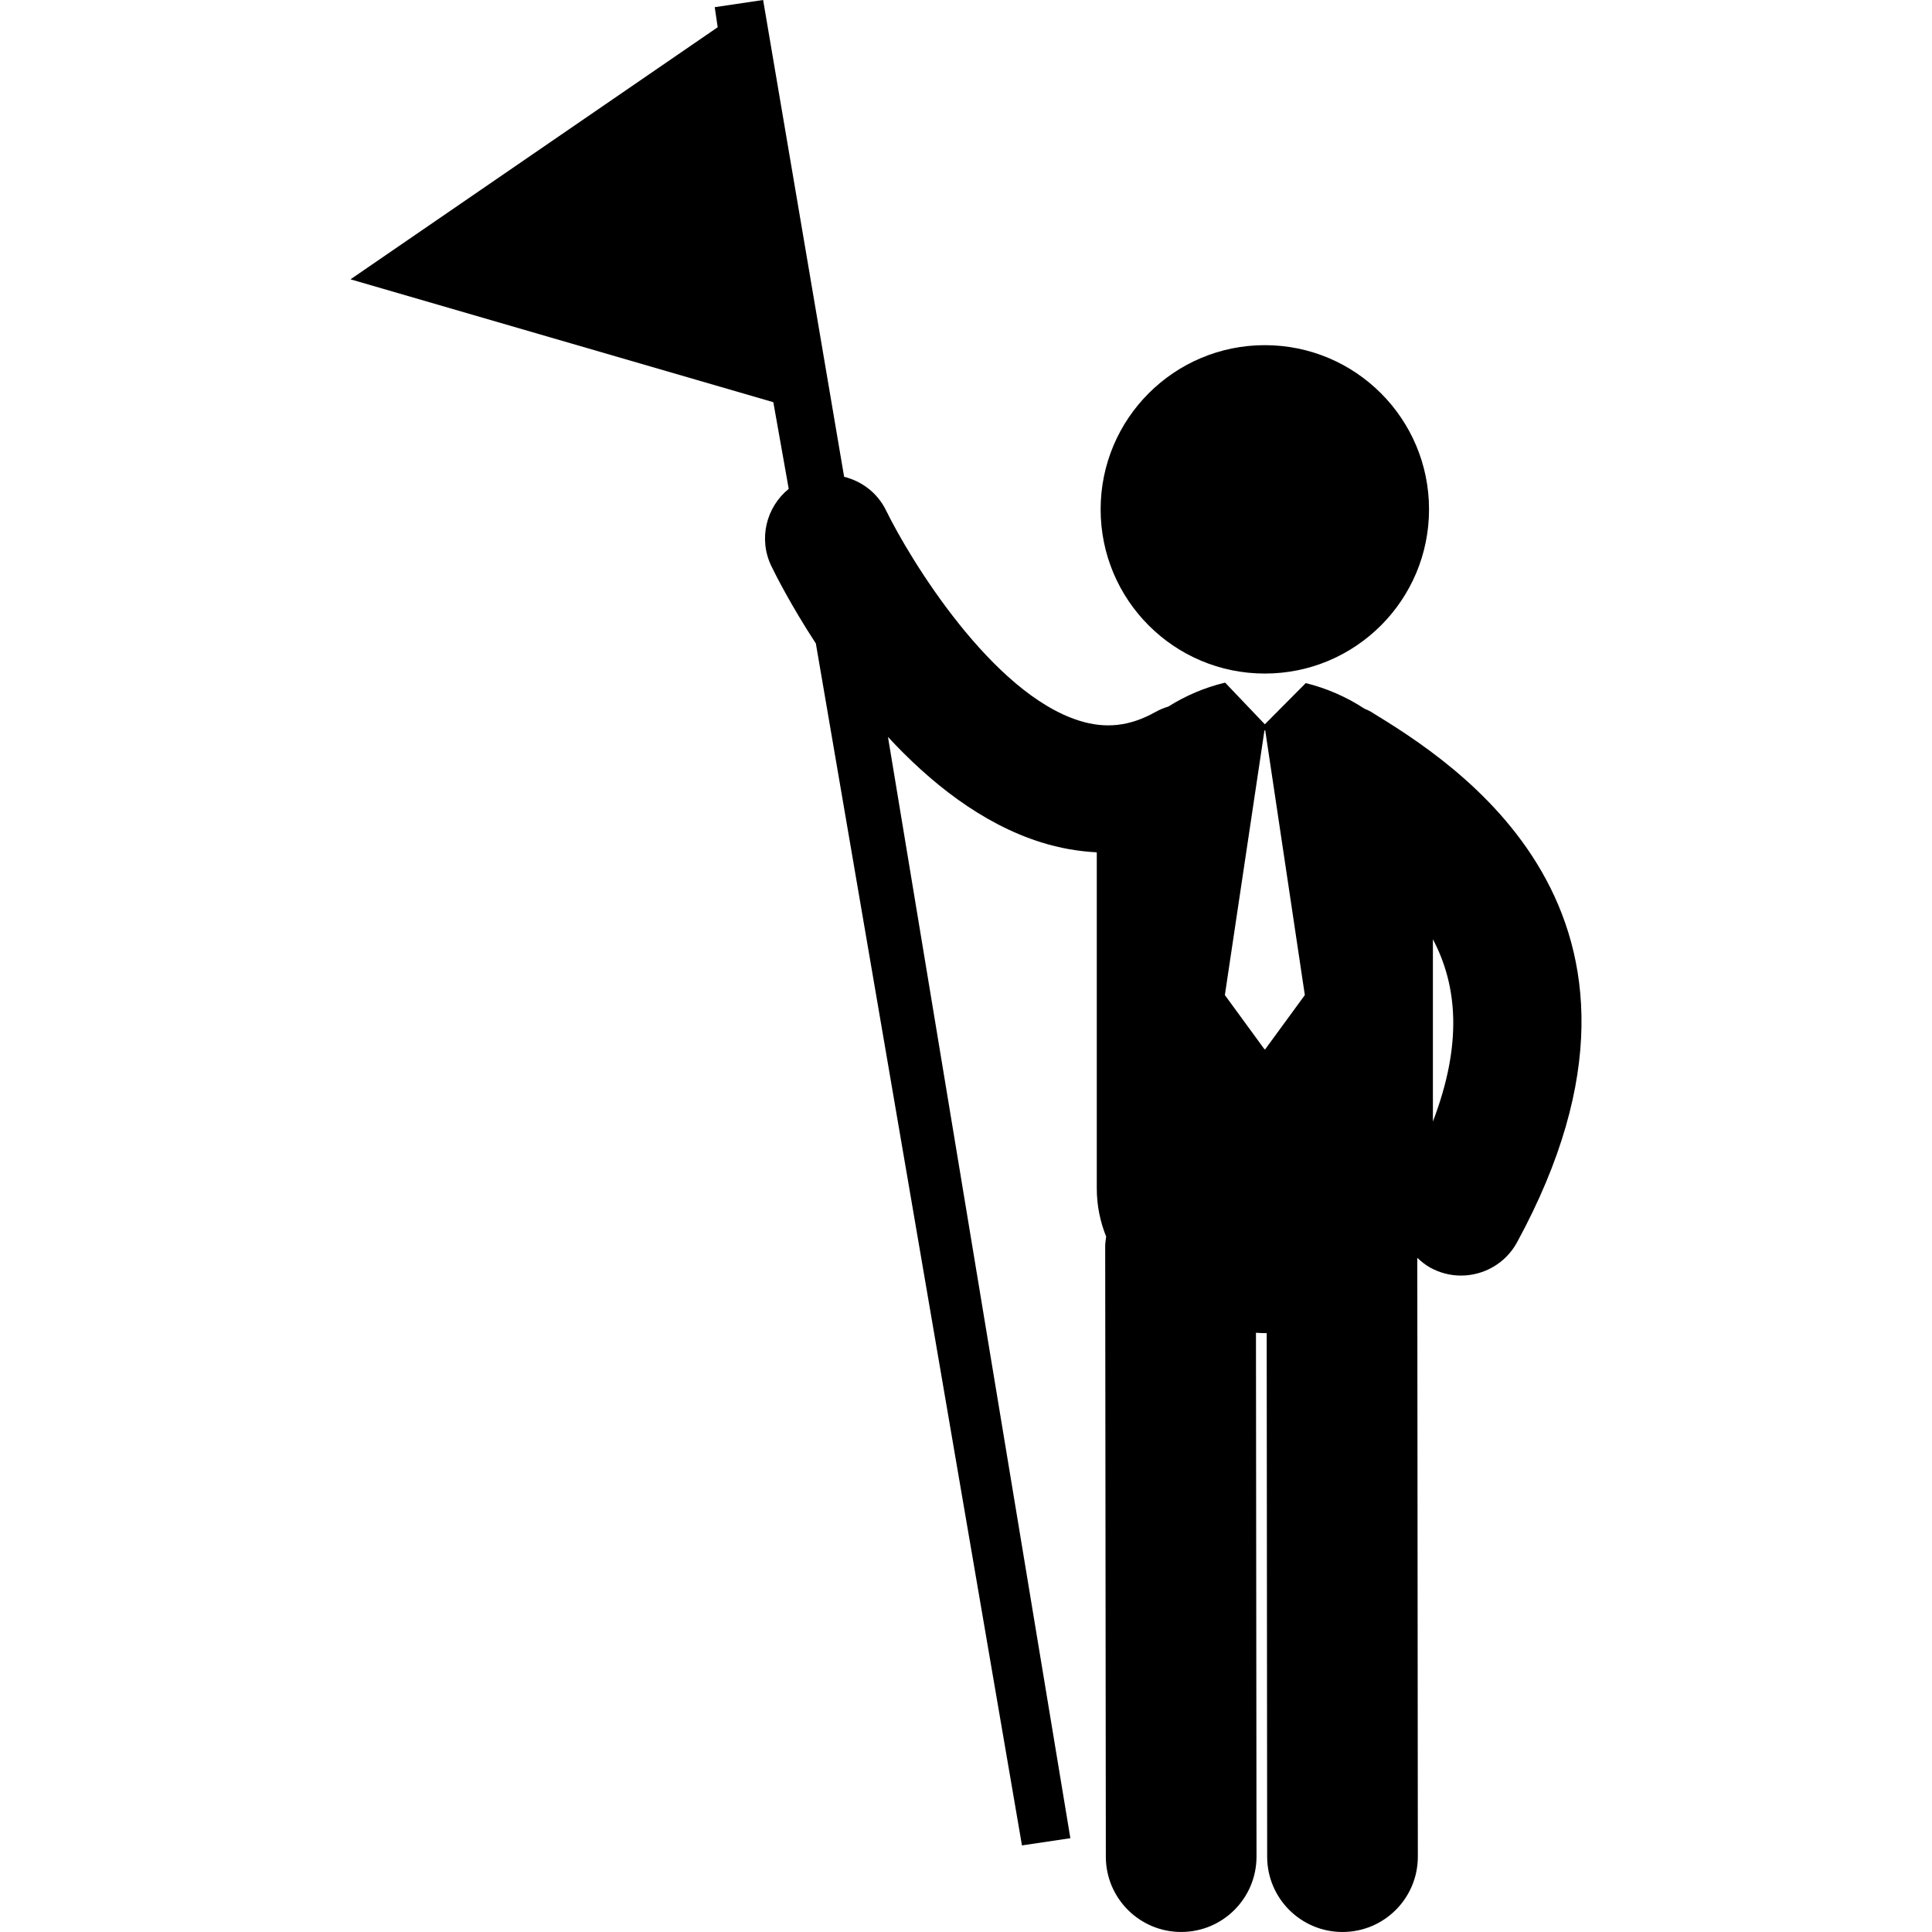
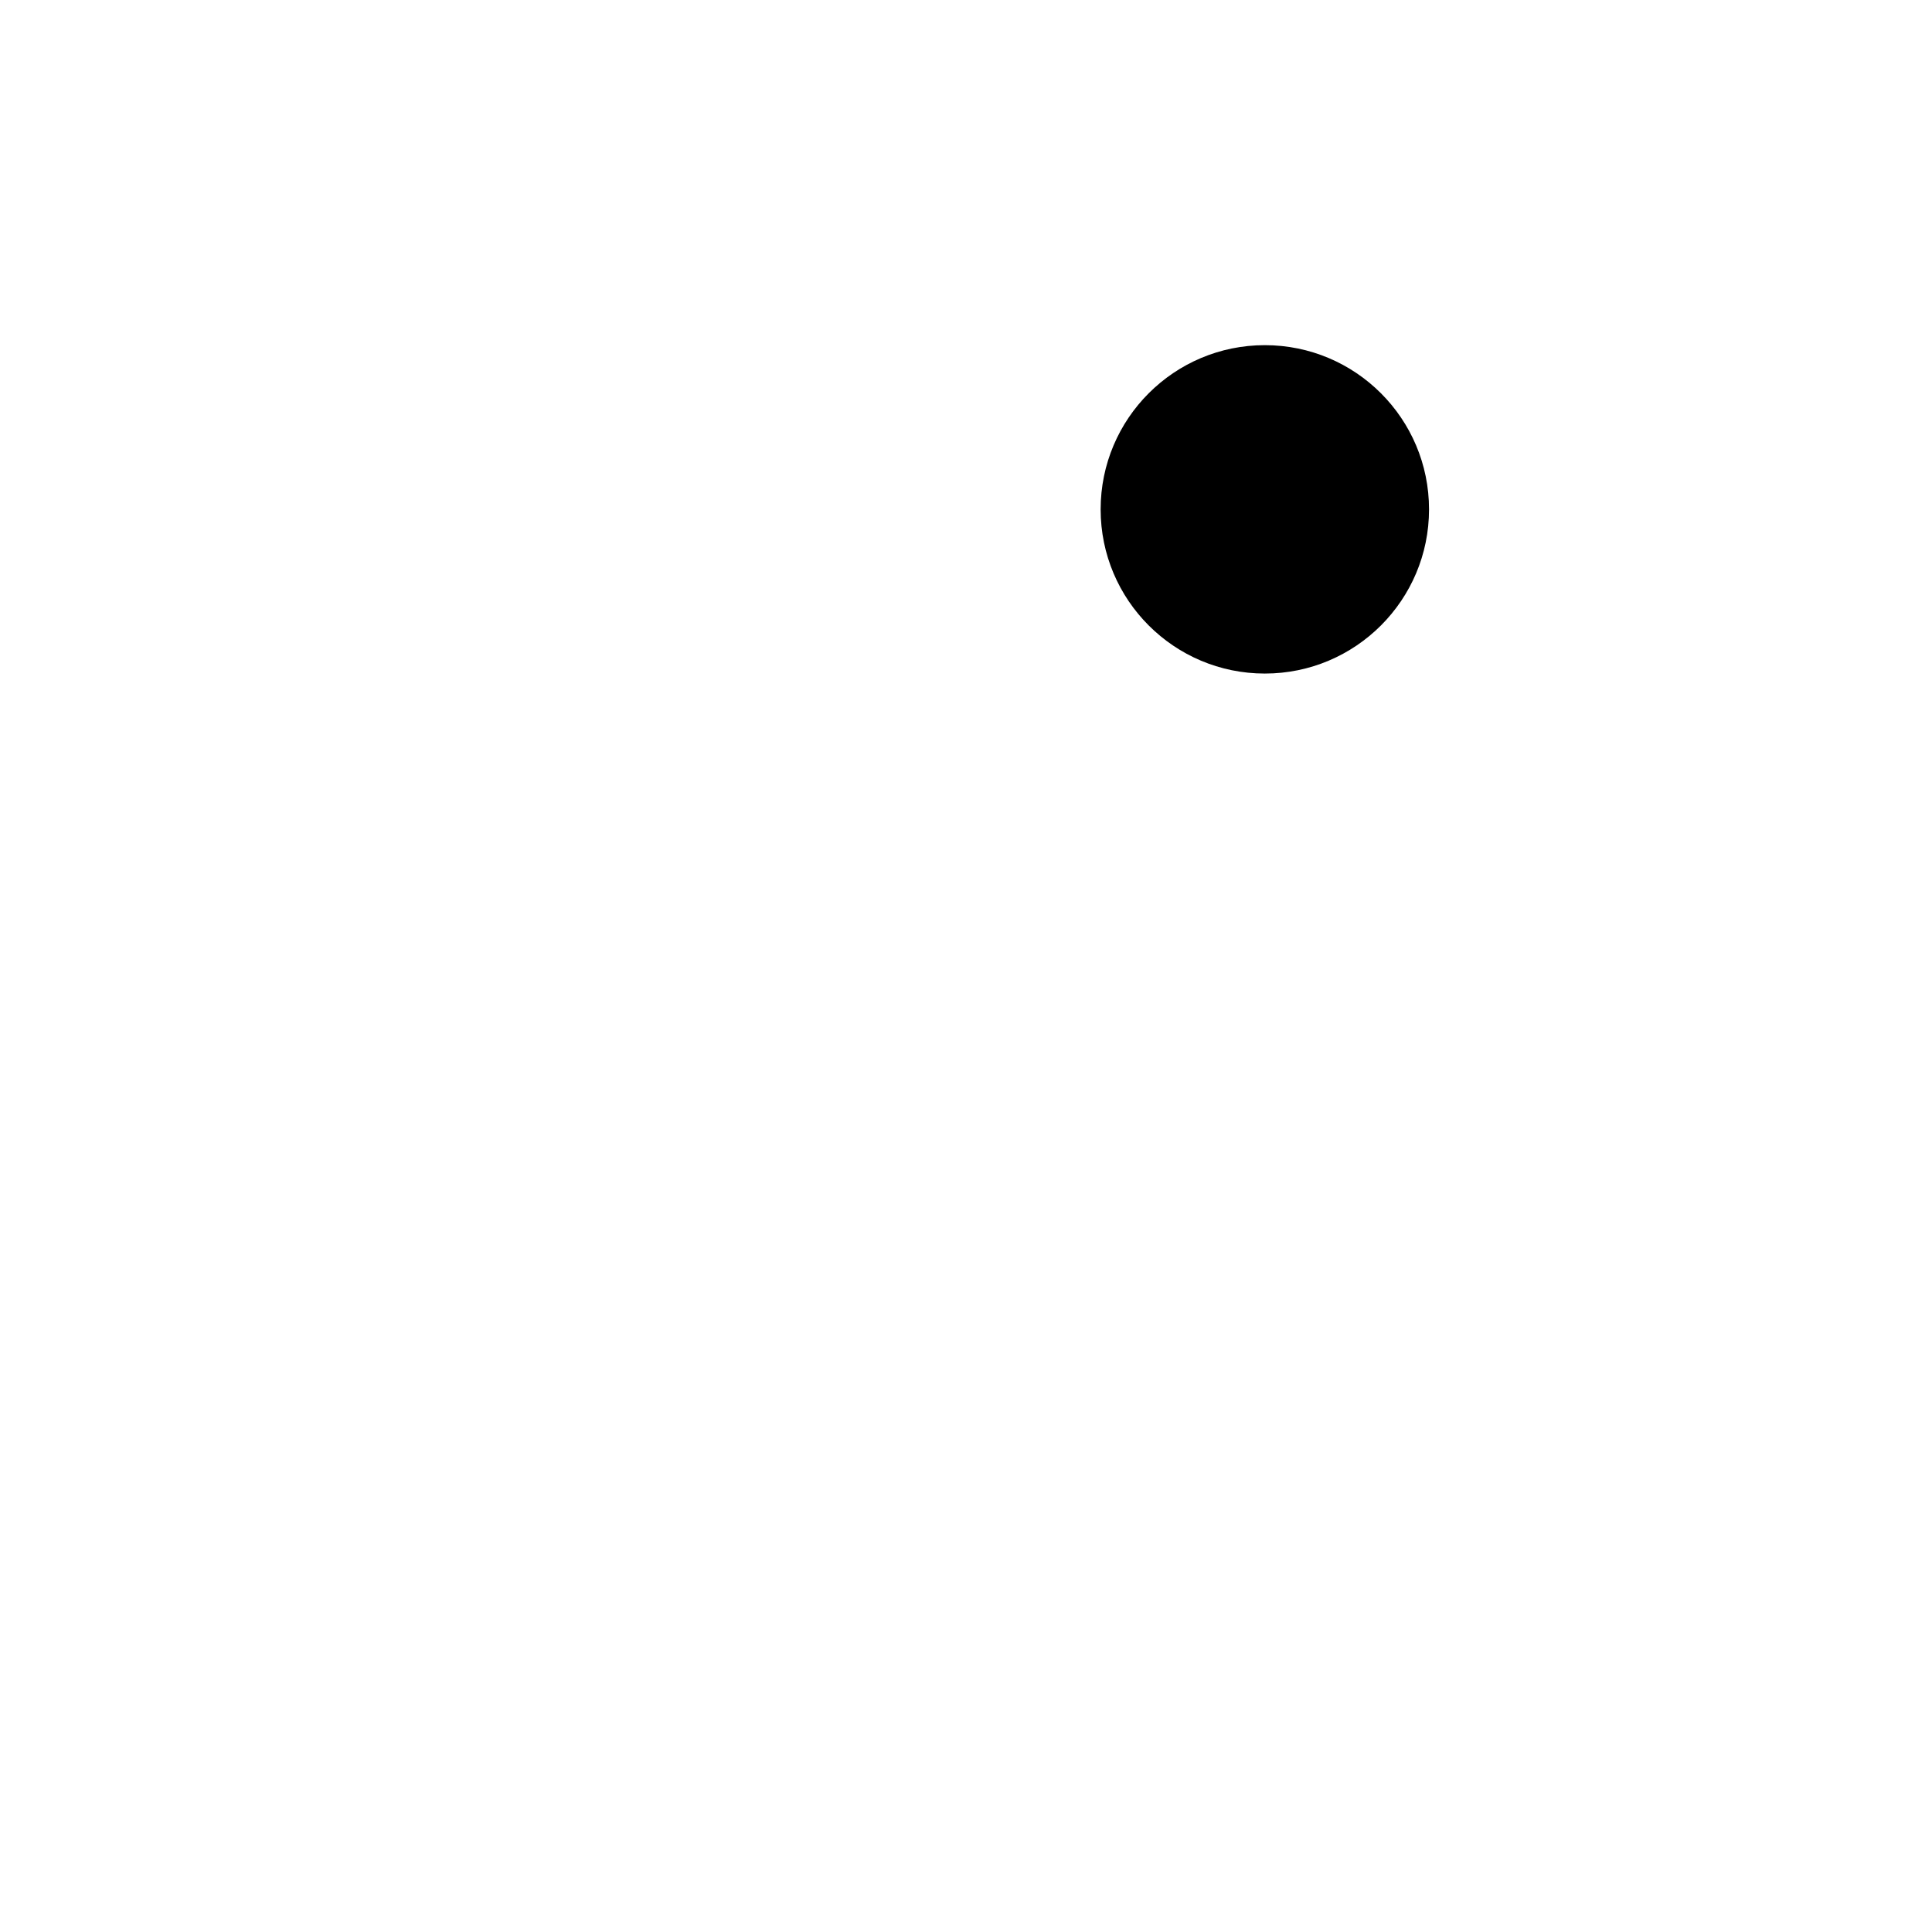
<svg xmlns="http://www.w3.org/2000/svg" fill="#000000" version="1.1" id="Capa_1" width="800px" height="800px" viewBox="0 0 122.734 122.734" xml:space="preserve">
  <g>
    <g>
-       <path d="M87.095,45.22c-0.135-0.083-0.279-0.138-0.419-0.202c-1.144-0.751-2.423-1.303-3.726-1.623l-2.599,2.617l-2.521-2.645    c-0.008,0.002-0.018,0.002-0.024,0.004c-1.25,0.298-2.478,0.816-3.585,1.515c-0.277,0.084-0.55,0.193-0.812,0.341    c-1.615,0.908-3.15,1.085-4.832,0.561c-5.569-1.735-10.757-10.232-12.285-13.356c-0.545-1.123-1.545-1.862-2.667-2.143L48.479,0    l-3.075,0.456l0.189,1.274L22.267,17.744l26.86,7.806l0.604,3.399l0.374,2.107c-1.432,1.159-1.939,3.185-1.1,4.913    c0.251,0.519,1.231,2.469,2.824,4.911l13.093,76.353l3.075-0.458L56.41,46.814c2.665,2.882,5.957,5.517,9.738,6.699    c1.172,0.367,2.352,0.572,3.527,0.633v21.341c0,1.103,0.217,2.129,0.596,3.071c-0.027,0.203-0.062,0.404-0.062,0.615l0.041,38.778    c0.002,2.642,2.145,4.781,4.785,4.781c0.002,0,0.004,0,0.006,0c2.644-0.002,4.783-2.147,4.781-4.792l-0.035-33.274    c0.188,0.009,0.377,0.025,0.565,0.025c0.039,0,0.078-0.005,0.117-0.005l0.03,33.266c0.002,2.643,2.145,4.781,4.785,4.781    c0.002,0,0.004,0,0.004,0c2.645-0.002,4.785-2.146,4.783-4.79l-0.035-38.038c0.252,0.24,0.526,0.461,0.846,0.636    c0.615,0.333,1.277,0.492,1.932,0.492c1.436,0,2.827-0.765,3.561-2.115C107.801,57.918,92.216,48.36,87.095,45.22z M80.376,66.656    h-0.049l-2.515-3.443l2.515-16.813h0.049l2.516,16.813L80.376,66.656z M91.028,71.248V59.669    C92.575,62.594,92.921,66.299,91.028,71.248z" />
      <circle cx="80.351" cy="32.358" r="10.431" />
    </g>
  </g>
</svg>